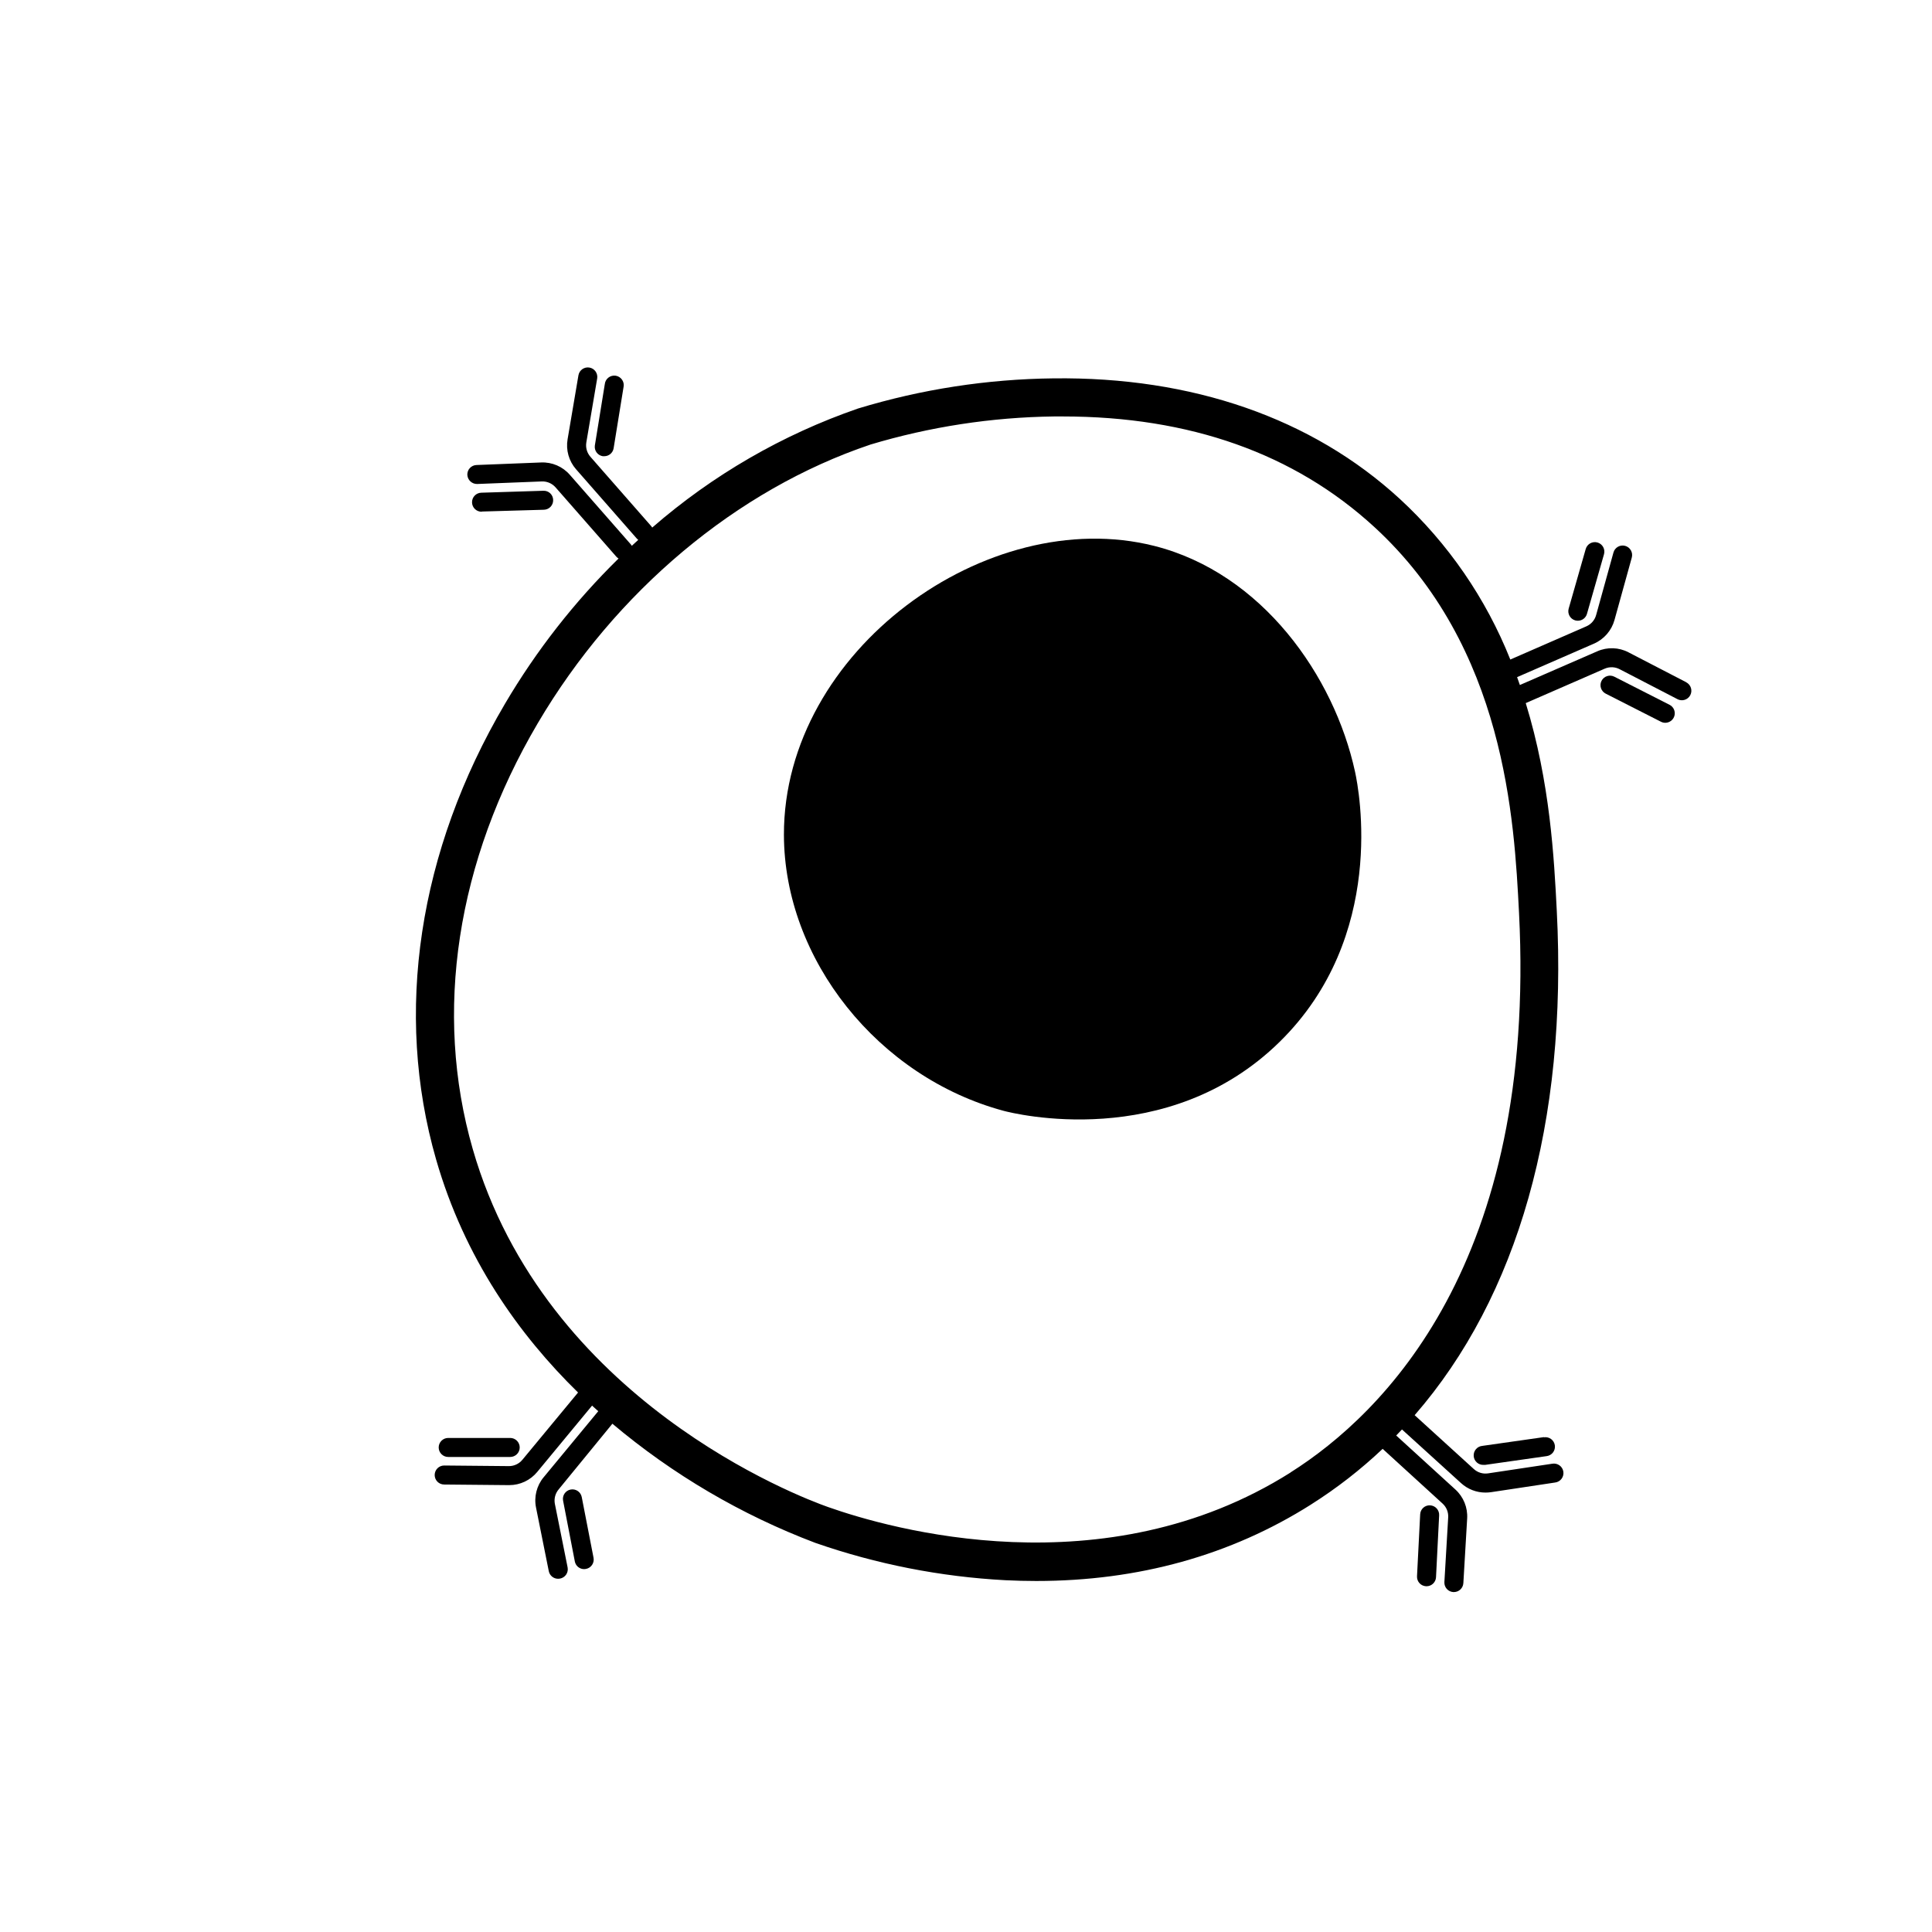
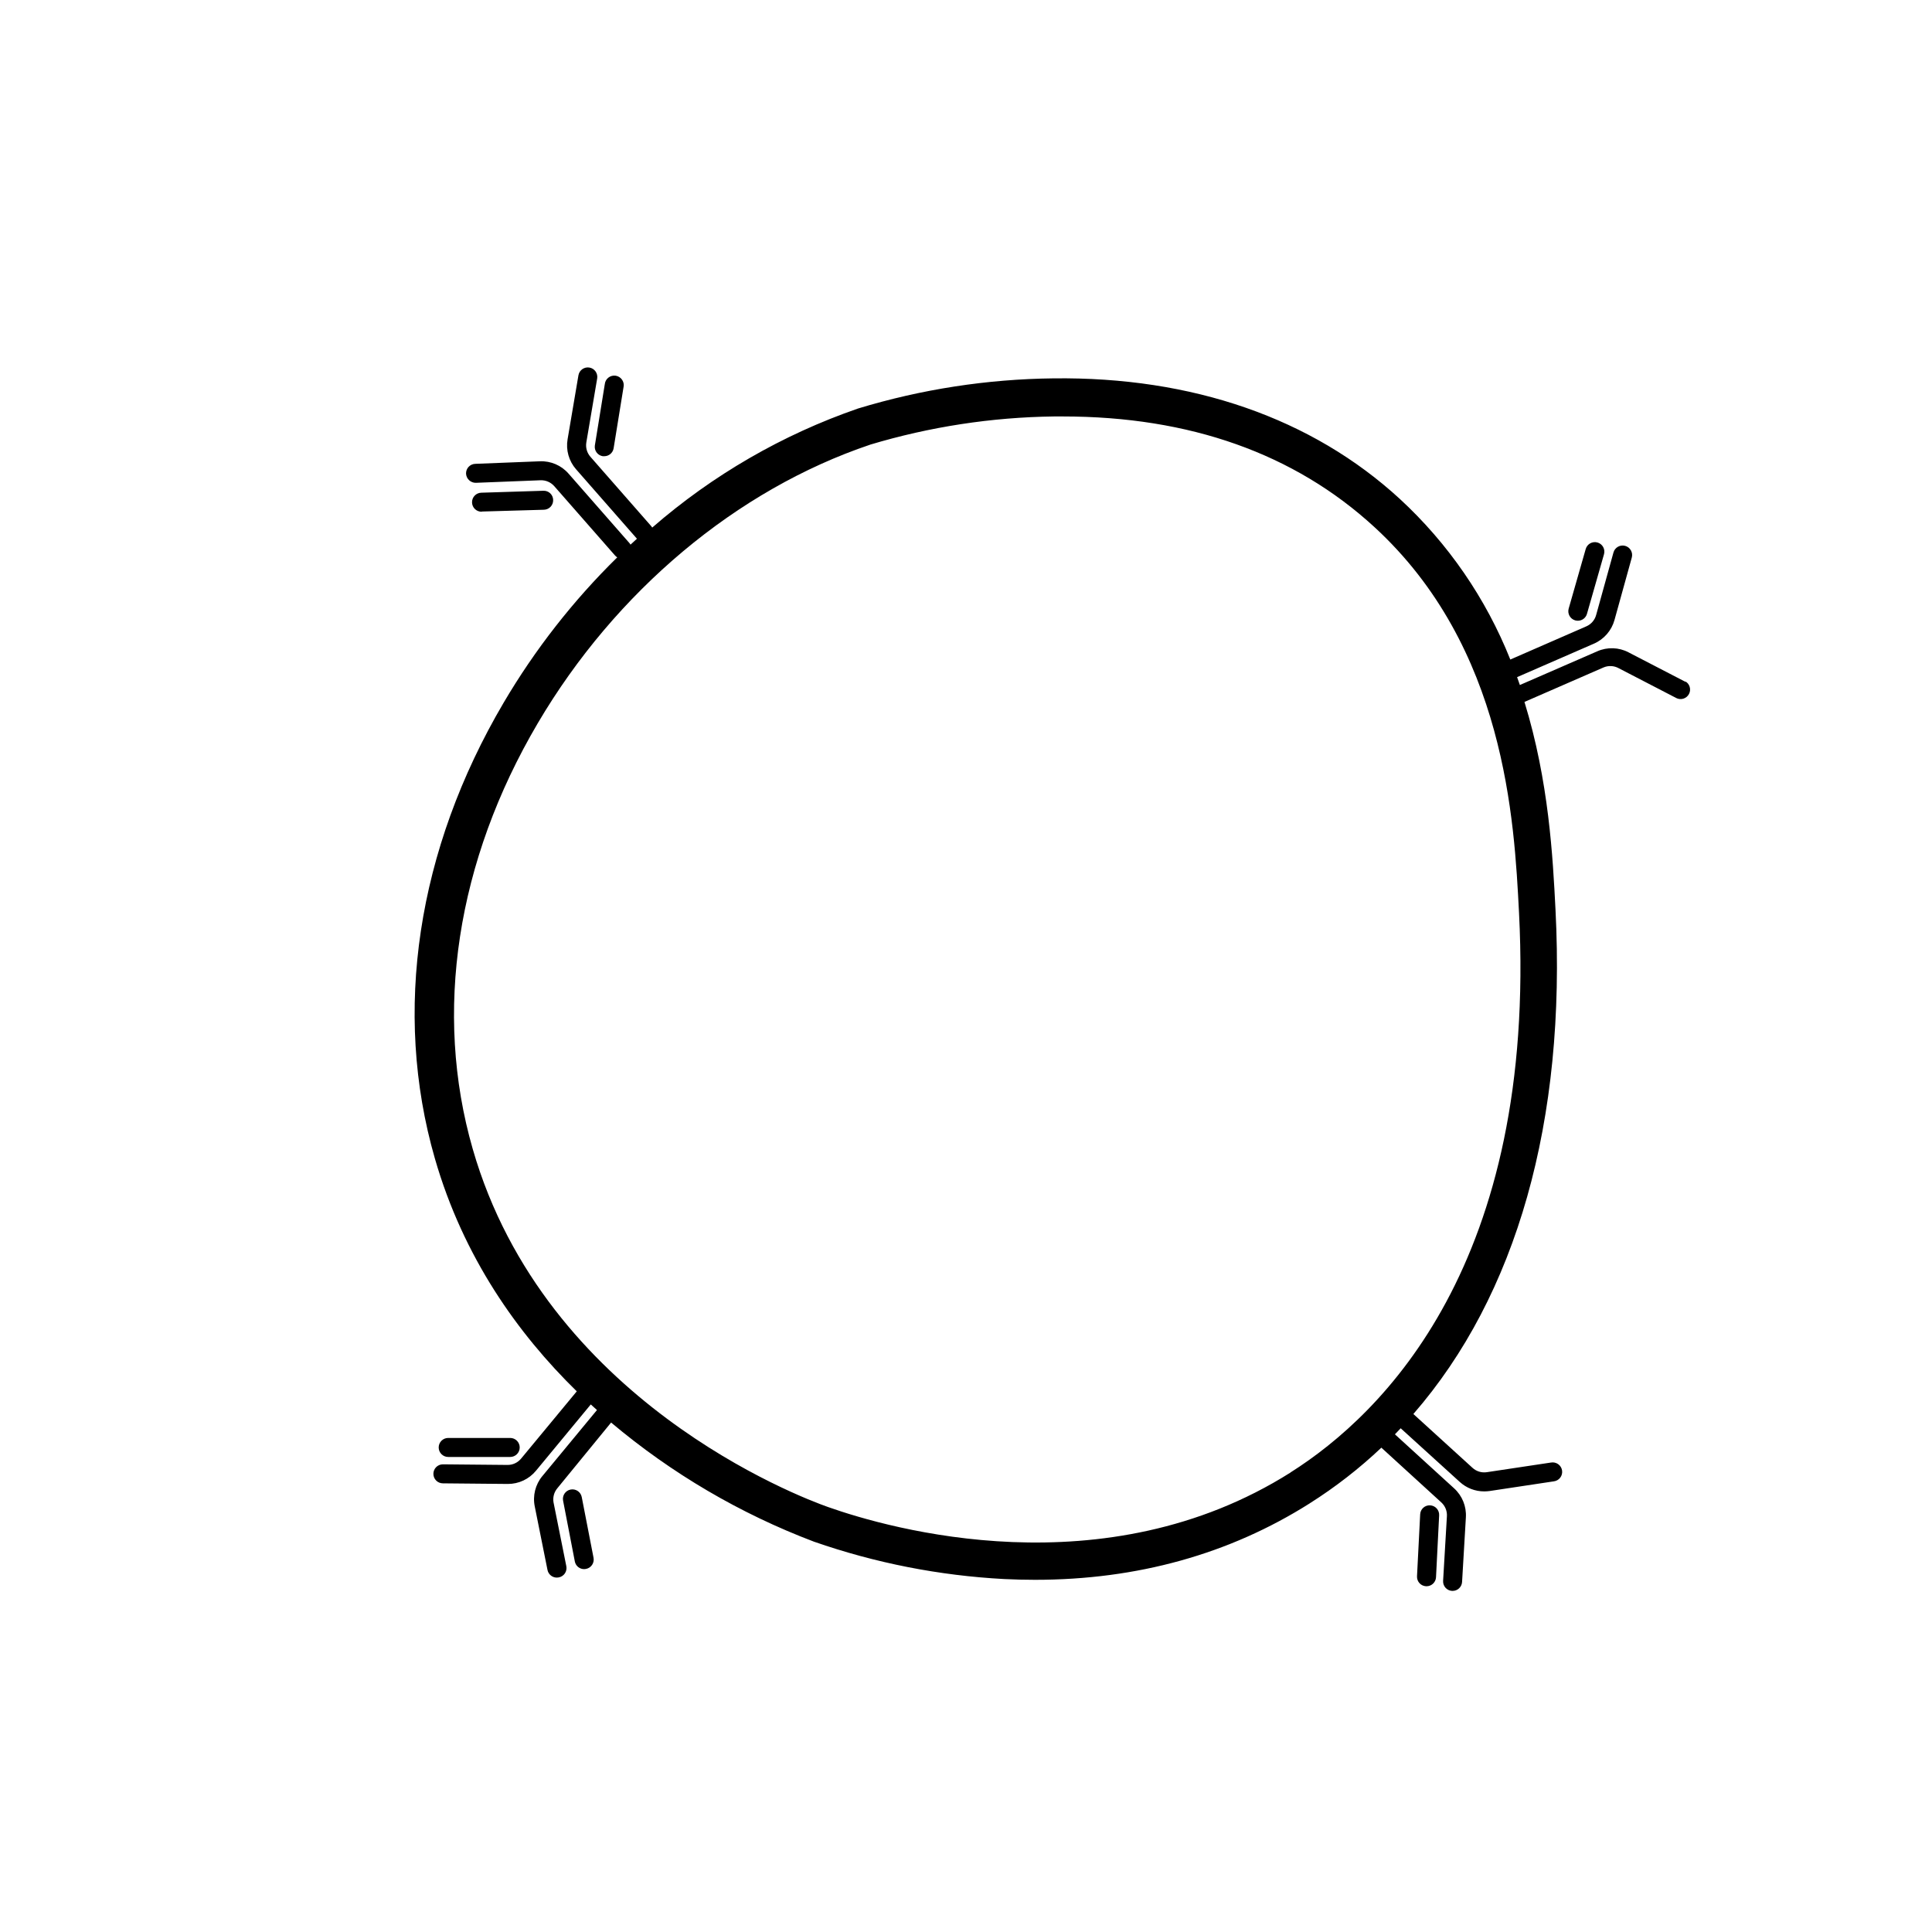
<svg xmlns="http://www.w3.org/2000/svg" fill="#000000" width="800px" height="800px" version="1.1" viewBox="144 144 512 512">
  <g>
-     <path d="m449.88 288.67c28.516 7.195 47.691 34.398 53.223 59.871 1.066 4.898 8.484 43.59-19.961 71.539-29.754 29.223-70.613 18.992-73.184 18.297-33.16-8.926-58.16-40.055-58.211-73.184-0.059-48.824 53.988-87.668 98.133-76.523z" />
    <path d="m271.74 279.56 16.414-0.473c0.668-0.02 1.301-0.305 1.758-0.789 0.457-0.488 0.703-1.137 0.68-1.801-0.008-0.672-0.293-1.312-0.781-1.773-0.488-0.457-1.145-0.699-1.816-0.668l-16.426 0.516c-1.391 0.023-2.5 1.168-2.477 2.559 0.02 1.391 1.168 2.5 2.559 2.481z" />
    <path d="m303.74 264.9c0.133 0.012 0.27 0.012 0.402 0 1.234 0 2.285-0.898 2.477-2.117l2.629-16.223h0.004c0.137-0.68-0.012-1.383-0.41-1.949s-1.012-0.945-1.695-1.047c-0.688-0.098-1.383 0.086-1.926 0.516-0.543 0.43-0.887 1.066-0.949 1.754l-2.629 16.223c-0.199 1.363 0.738 2.629 2.098 2.844z" />
    <path d="m561.45 308.41c0.227 0.059 0.461 0.09 0.695 0.09 1.125 0.004 2.113-0.742 2.418-1.824l4.516-15.801v0.004c0.379-1.34-0.395-2.734-1.734-3.113-1.34-0.383-2.731 0.395-3.113 1.73l-4.516 15.789c-0.184 0.645-0.105 1.336 0.219 1.922 0.324 0.586 0.871 1.02 1.516 1.203z" />
-     <path d="m590.83 324.78-15.246-7.898v-0.004c-2.574-1.348-5.621-1.453-8.281-0.281l-20.523 8.938c-0.242-0.695-0.484-1.391-0.734-2.086l20.375-8.879-0.004 0.004c2.664-1.164 4.664-3.465 5.441-6.269l4.586-16.547-0.004 0.004c0.371-1.344-0.414-2.731-1.758-3.102-1.34-0.367-2.727 0.418-3.098 1.762l-4.586 16.547v-0.004c-0.359 1.352-1.316 2.465-2.598 3.023l-20.152 8.797c-6.457-16.195-16.457-30.738-29.273-42.562-23.285-21.41-55.035-32.406-91.805-31.953-17.555 0.195-34.992 2.887-51.789 7.992-20.031 6.926-38.543 17.637-54.531 31.547-0.078-0.129-0.168-0.254-0.266-0.371l-16.121-18.391c-0.914-1.043-1.309-2.441-1.078-3.809l2.871-16.93v0.004c0.234-1.371-0.688-2.676-2.059-2.906-1.371-0.234-2.672 0.688-2.906 2.059l-2.871 16.93c-0.496 2.863 0.332 5.797 2.254 7.981l16.121 18.391 0.004-0.004c0.102 0.117 0.215 0.223 0.34 0.312l-1.703 1.57v0.004c-0.082-0.156-0.184-0.297-0.301-0.426l-16.121-18.391v0.004c-1.906-2.199-4.711-3.402-7.617-3.277l-17.129 0.676h-0.004c-1.387 0.055-2.469 1.223-2.418 2.609 0.078 1.383 1.238 2.453 2.621 2.418l17.129-0.676c1.387-0.047 2.723 0.531 3.637 1.574l16.121 18.391 0.004-0.004c0.16 0.184 0.352 0.344 0.562 0.465-11.68 11.465-21.801 24.41-30.105 38.512-22.965 38.996-29.434 81.879-18.238 120.77 7.547 26.199 21.965 46.441 37.613 61.738l-14.762 17.836v-0.004c-0.883 1.07-2.199 1.684-3.586 1.672l-17.129-0.16h-0.004c-1.391 0-2.516 1.129-2.516 2.519 0 1.391 1.125 2.519 2.516 2.519l17.129 0.16h0.094c2.875 0.008 5.606-1.273 7.438-3.496l14.531-17.574c0.543 0.492 1.09 1.008 1.641 1.48l-14.469 17.504h-0.004c-1.859 2.242-2.602 5.207-2.012 8.062l3.375 16.828c0.238 1.172 1.27 2.016 2.469 2.012 0.168 0.004 0.336-0.012 0.504-0.047 0.66-0.121 1.25-0.504 1.629-1.059 0.379-0.559 0.516-1.246 0.387-1.906l-3.375-16.836h-0.004c-0.258-1.367 0.109-2.777 1.008-3.84l14.238-17.402c16.016 13.488 34.199 24.164 53.777 31.578 16.246 5.656 33.207 8.988 50.383 9.898 2.742 0.133 5.473 0.203 8.16 0.203 27.074 0 51.539-6.801 72.812-20.254l-0.004-0.004c6.797-4.293 13.156-9.234 18.996-14.762l15.879 14.5c1.027 0.934 1.578 2.281 1.492 3.668l-1.008 17.129c-0.082 1.391 0.98 2.582 2.367 2.66h0.152c1.328 0 2.43-1.039 2.508-2.367l1.008-17.129c0.176-2.902-0.973-5.731-3.125-7.688l-15.68-14.309 1.531-1.602 15.641 14.207c1.77 1.625 4.086 2.523 6.488 2.519 0.488 0 0.973-0.035 1.453-0.102l16.977-2.559c0.68-0.078 1.301-0.43 1.715-0.973 0.418-0.543 0.594-1.234 0.492-1.91-0.105-0.676-0.477-1.281-1.035-1.676-0.559-0.395-1.254-0.547-1.926-0.422l-16.977 2.551h-0.004c-1.371 0.211-2.766-0.211-3.789-1.148l-15.676-14.27c27.328-31.418 40.547-77.586 37.664-133.7-0.707-13.816-1.742-33.957-8.223-55.008l20.938-9.129c1.301-0.562 2.789-0.488 4.031 0.191l15.246 7.898v0.004c1.234 0.641 2.754 0.156 3.394-1.078 0.641-1.234 0.156-2.758-1.078-3.394zm-104.79 209.43c-49.422 31.234-106.34 14.914-122.6 9.168-7.617-2.691-74.969-28.215-94.16-94.879-10.43-36.203-4.301-76.285 17.242-112.85 20.598-34.973 52.707-61.887 88.105-73.816l-0.004-0.004c15.809-4.742 32.199-7.254 48.699-7.465h2.348c33.594 0 61.344 9.836 82.516 29.27 34.754 31.902 37.109 77.668 38.371 102.26 4.723 92.695-35.914 132.74-60.559 148.32z" />
-     <path d="m586.47 330.79-14.652-7.457c-0.594-0.305-1.289-0.363-1.926-0.156-0.641 0.207-1.168 0.66-1.473 1.258-0.301 0.598-0.355 1.293-0.145 1.93 0.211 0.637 0.668 1.164 1.266 1.465l14.641 7.445c0.355 0.18 0.746 0.273 1.141 0.273 1.16-0.008 2.168-0.801 2.438-1.93 0.273-1.129-0.258-2.293-1.289-2.828z" />
+     <path d="m590.83 324.78-15.246-7.898v-0.004c-2.574-1.348-5.621-1.453-8.281-0.281l-20.523 8.938c-0.242-0.695-0.484-1.391-0.734-2.086l20.375-8.879-0.004 0.004c2.664-1.164 4.664-3.465 5.441-6.269l4.586-16.547-0.004 0.004c0.371-1.344-0.414-2.731-1.758-3.102-1.34-0.367-2.727 0.418-3.098 1.762l-4.586 16.547v-0.004c-0.359 1.352-1.316 2.465-2.598 3.023l-20.152 8.797c-6.457-16.195-16.457-30.738-29.273-42.562-23.285-21.41-55.035-32.406-91.805-31.953-17.555 0.195-34.992 2.887-51.789 7.992-20.031 6.926-38.543 17.637-54.531 31.547-0.078-0.129-0.168-0.254-0.266-0.371l-16.121-18.391c-0.914-1.043-1.309-2.441-1.078-3.809l2.871-16.93v0.004c0.234-1.371-0.688-2.676-2.059-2.906-1.371-0.234-2.672 0.688-2.906 2.059l-2.871 16.93c-0.496 2.863 0.332 5.797 2.254 7.981l16.121 18.391 0.004-0.004l-1.703 1.57v0.004c-0.082-0.156-0.184-0.297-0.301-0.426l-16.121-18.391v0.004c-1.906-2.199-4.711-3.402-7.617-3.277l-17.129 0.676h-0.004c-1.387 0.055-2.469 1.223-2.418 2.609 0.078 1.383 1.238 2.453 2.621 2.418l17.129-0.676c1.387-0.047 2.723 0.531 3.637 1.574l16.121 18.391 0.004-0.004c0.16 0.184 0.352 0.344 0.562 0.465-11.68 11.465-21.801 24.41-30.105 38.512-22.965 38.996-29.434 81.879-18.238 120.77 7.547 26.199 21.965 46.441 37.613 61.738l-14.762 17.836v-0.004c-0.883 1.07-2.199 1.684-3.586 1.672l-17.129-0.16h-0.004c-1.391 0-2.516 1.129-2.516 2.519 0 1.391 1.125 2.519 2.516 2.519l17.129 0.16h0.094c2.875 0.008 5.606-1.273 7.438-3.496l14.531-17.574c0.543 0.492 1.09 1.008 1.641 1.48l-14.469 17.504h-0.004c-1.859 2.242-2.602 5.207-2.012 8.062l3.375 16.828c0.238 1.172 1.27 2.016 2.469 2.012 0.168 0.004 0.336-0.012 0.504-0.047 0.66-0.121 1.25-0.504 1.629-1.059 0.379-0.559 0.516-1.246 0.387-1.906l-3.375-16.836h-0.004c-0.258-1.367 0.109-2.777 1.008-3.84l14.238-17.402c16.016 13.488 34.199 24.164 53.777 31.578 16.246 5.656 33.207 8.988 50.383 9.898 2.742 0.133 5.473 0.203 8.16 0.203 27.074 0 51.539-6.801 72.812-20.254l-0.004-0.004c6.797-4.293 13.156-9.234 18.996-14.762l15.879 14.5c1.027 0.934 1.578 2.281 1.492 3.668l-1.008 17.129c-0.082 1.391 0.98 2.582 2.367 2.66h0.152c1.328 0 2.43-1.039 2.508-2.367l1.008-17.129c0.176-2.902-0.973-5.731-3.125-7.688l-15.68-14.309 1.531-1.602 15.641 14.207c1.77 1.625 4.086 2.523 6.488 2.519 0.488 0 0.973-0.035 1.453-0.102l16.977-2.559c0.68-0.078 1.301-0.43 1.715-0.973 0.418-0.543 0.594-1.234 0.492-1.91-0.105-0.676-0.477-1.281-1.035-1.676-0.559-0.395-1.254-0.547-1.926-0.422l-16.977 2.551h-0.004c-1.371 0.211-2.766-0.211-3.789-1.148l-15.676-14.27c27.328-31.418 40.547-77.586 37.664-133.7-0.707-13.816-1.742-33.957-8.223-55.008l20.938-9.129c1.301-0.562 2.789-0.488 4.031 0.191l15.246 7.898v0.004c1.234 0.641 2.754 0.156 3.394-1.078 0.641-1.234 0.156-2.758-1.078-3.394zm-104.79 209.43c-49.422 31.234-106.34 14.914-122.6 9.168-7.617-2.691-74.969-28.215-94.16-94.879-10.43-36.203-4.301-76.285 17.242-112.85 20.598-34.973 52.707-61.887 88.105-73.816l-0.004-0.004c15.809-4.742 32.199-7.254 48.699-7.465h2.348c33.594 0 61.344 9.836 82.516 29.27 34.754 31.902 37.109 77.668 38.371 102.26 4.723 92.695-35.914 132.74-60.559 148.32z" />
    <path d="m298.17 540.74c-0.266-1.367-1.586-2.258-2.953-1.996-1.363 0.266-2.258 1.586-1.992 2.953l3.113 16.121c0.234 1.176 1.27 2.019 2.469 2.016 0.156 0 0.316-0.02 0.473-0.051 0.66-0.121 1.242-0.5 1.621-1.055 0.379-0.555 0.52-1.238 0.395-1.895z" />
    <path d="m279.21 530.11c1.391 0 2.519-1.129 2.519-2.519s-1.129-2.519-2.519-2.519h-16.434c-1.391 0-2.519 1.129-2.519 2.519s1.129 2.519 2.519 2.519z" />
-     <path d="m553.16 524.85-16.273 2.316v0.004c-1.391 0.094-2.438 1.301-2.344 2.695 0.098 1.391 1.305 2.438 2.695 2.34h0.363l16.262-2.316h0.004c0.668-0.082 1.277-0.434 1.688-0.969 0.414-0.535 0.59-1.215 0.496-1.883-0.094-0.672-0.453-1.273-0.996-1.676-0.547-0.398-1.227-0.566-1.895-0.461z" />
    <path d="m523 542.93c-0.668-0.039-1.324 0.191-1.82 0.641-0.496 0.449-0.793 1.078-0.82 1.746l-0.836 16.414c-0.07 1.391 1 2.57 2.387 2.641h0.133c1.34 0.004 2.449-1.047 2.516-2.387l0.828-16.402v-0.004c0.035-0.668-0.195-1.32-0.645-1.82-0.449-0.496-1.074-0.793-1.742-0.828z" />
  </g>
</svg>